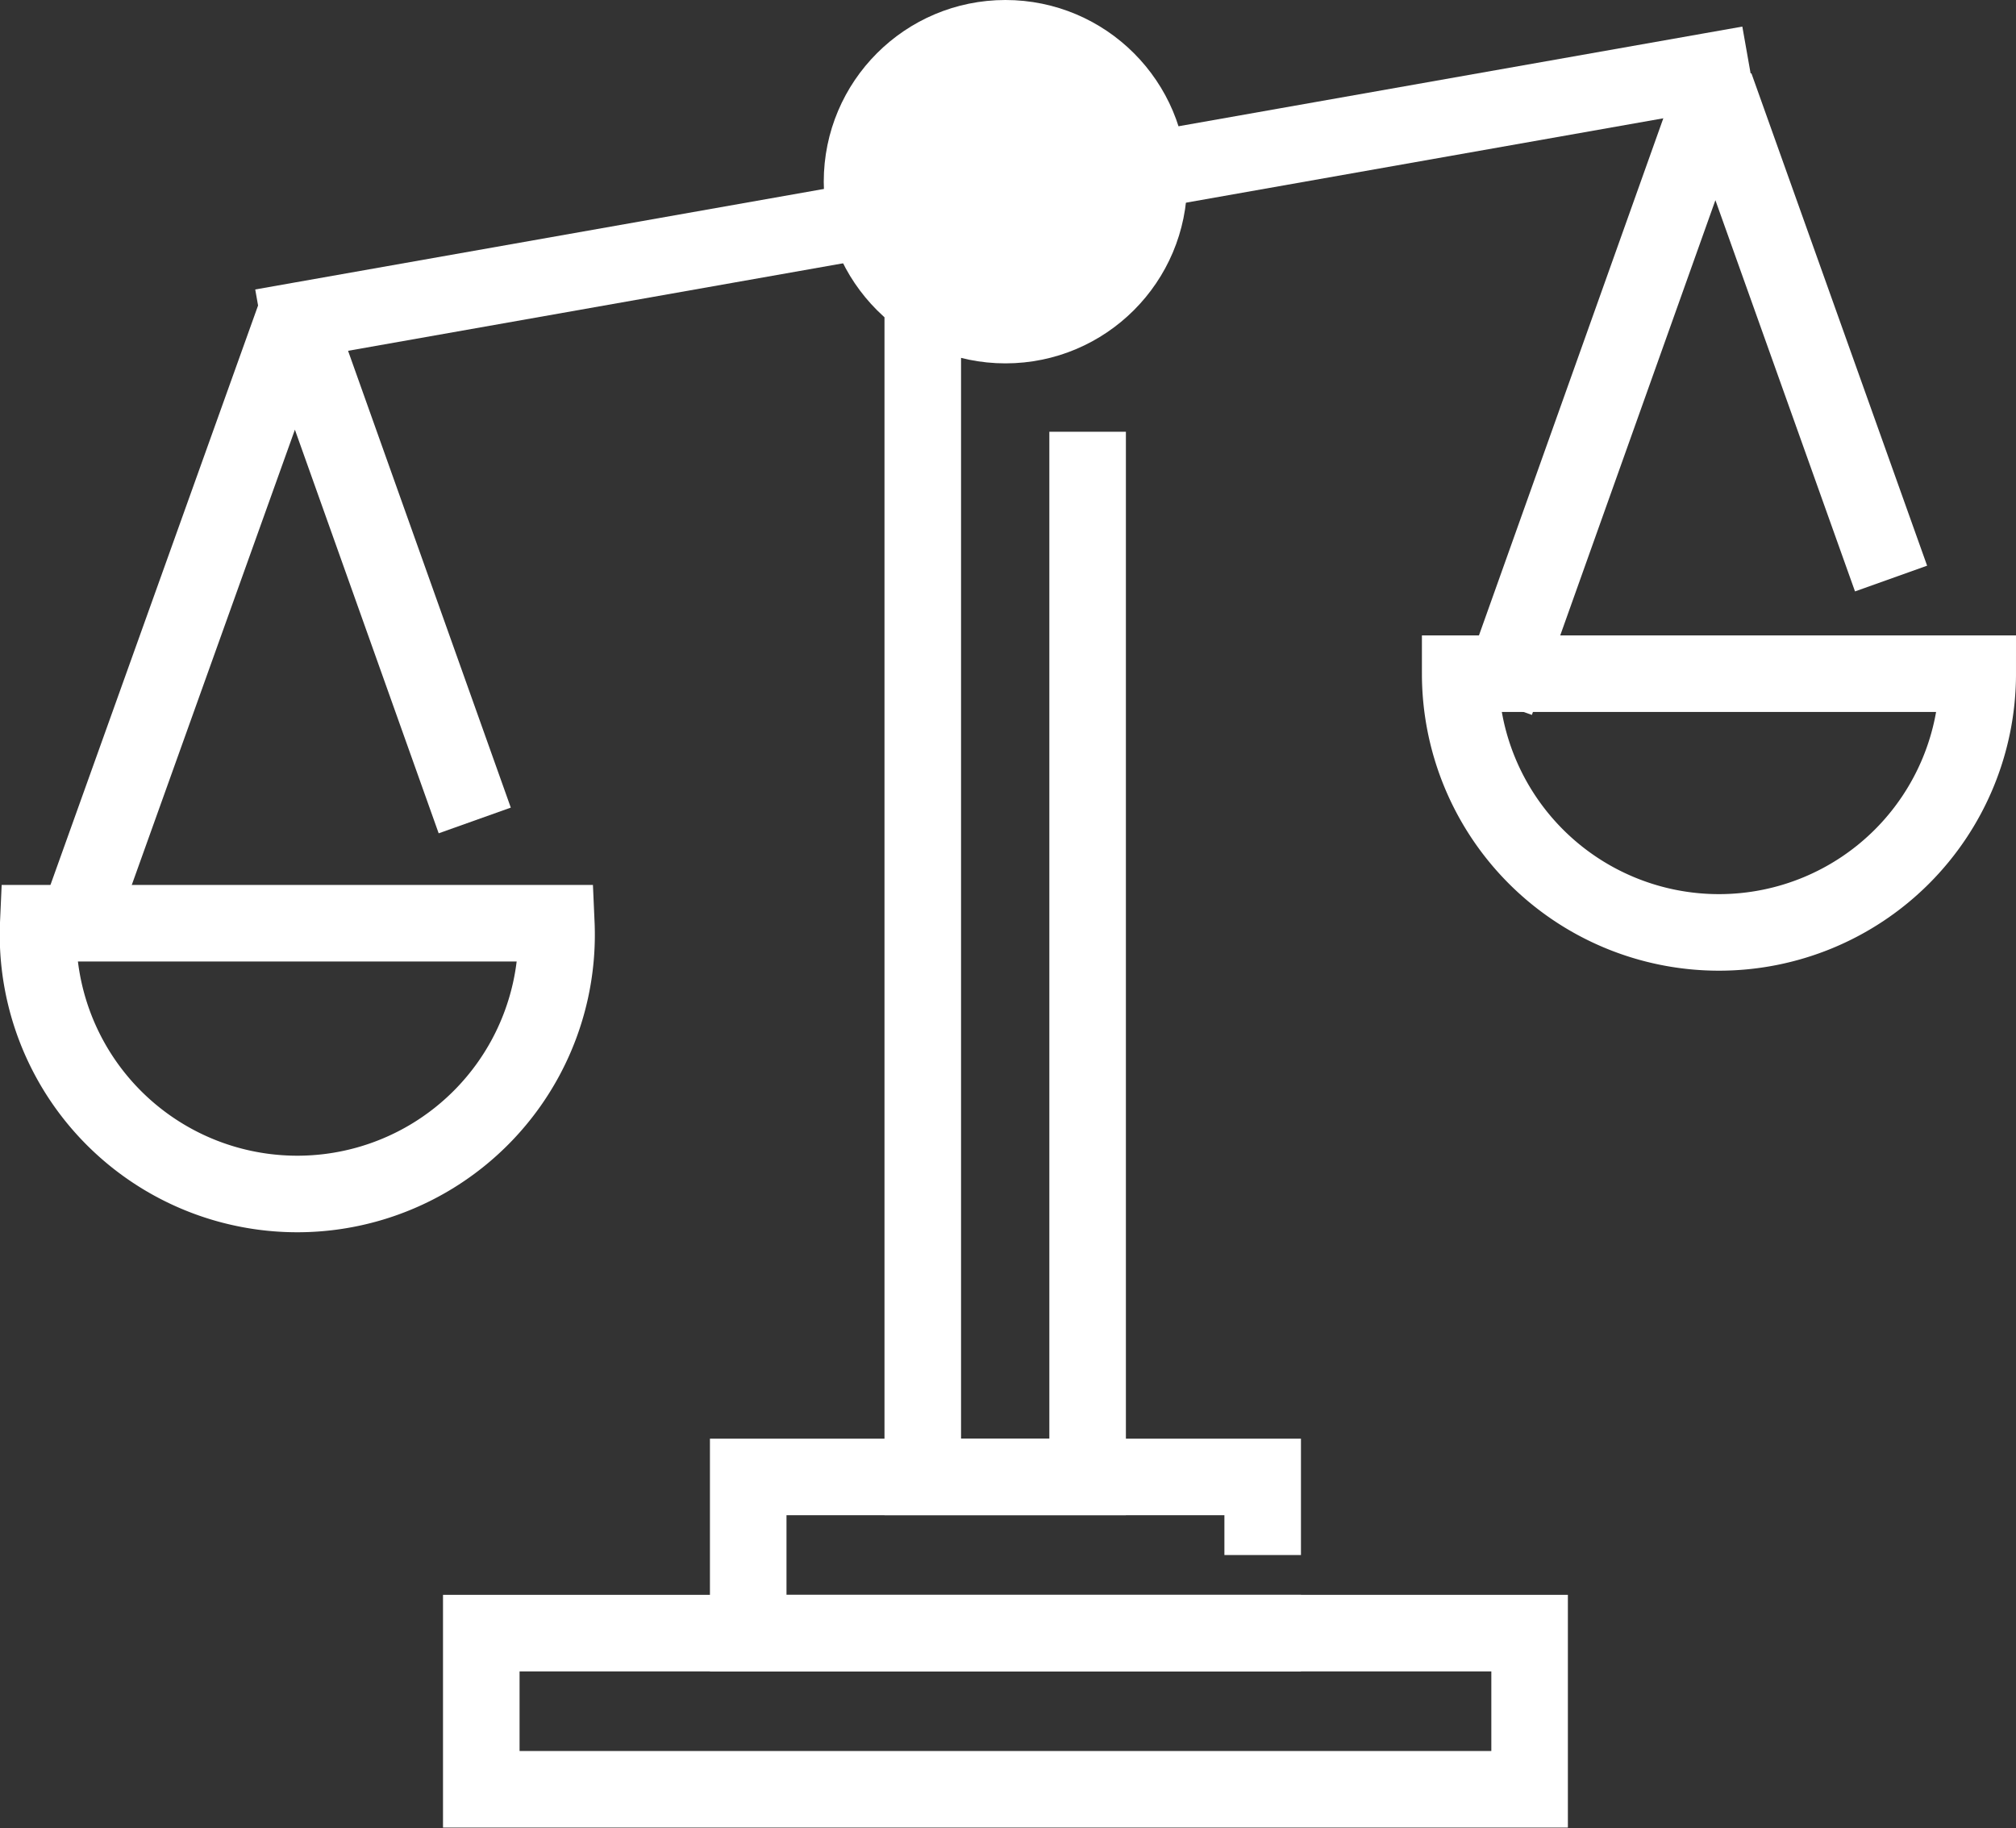
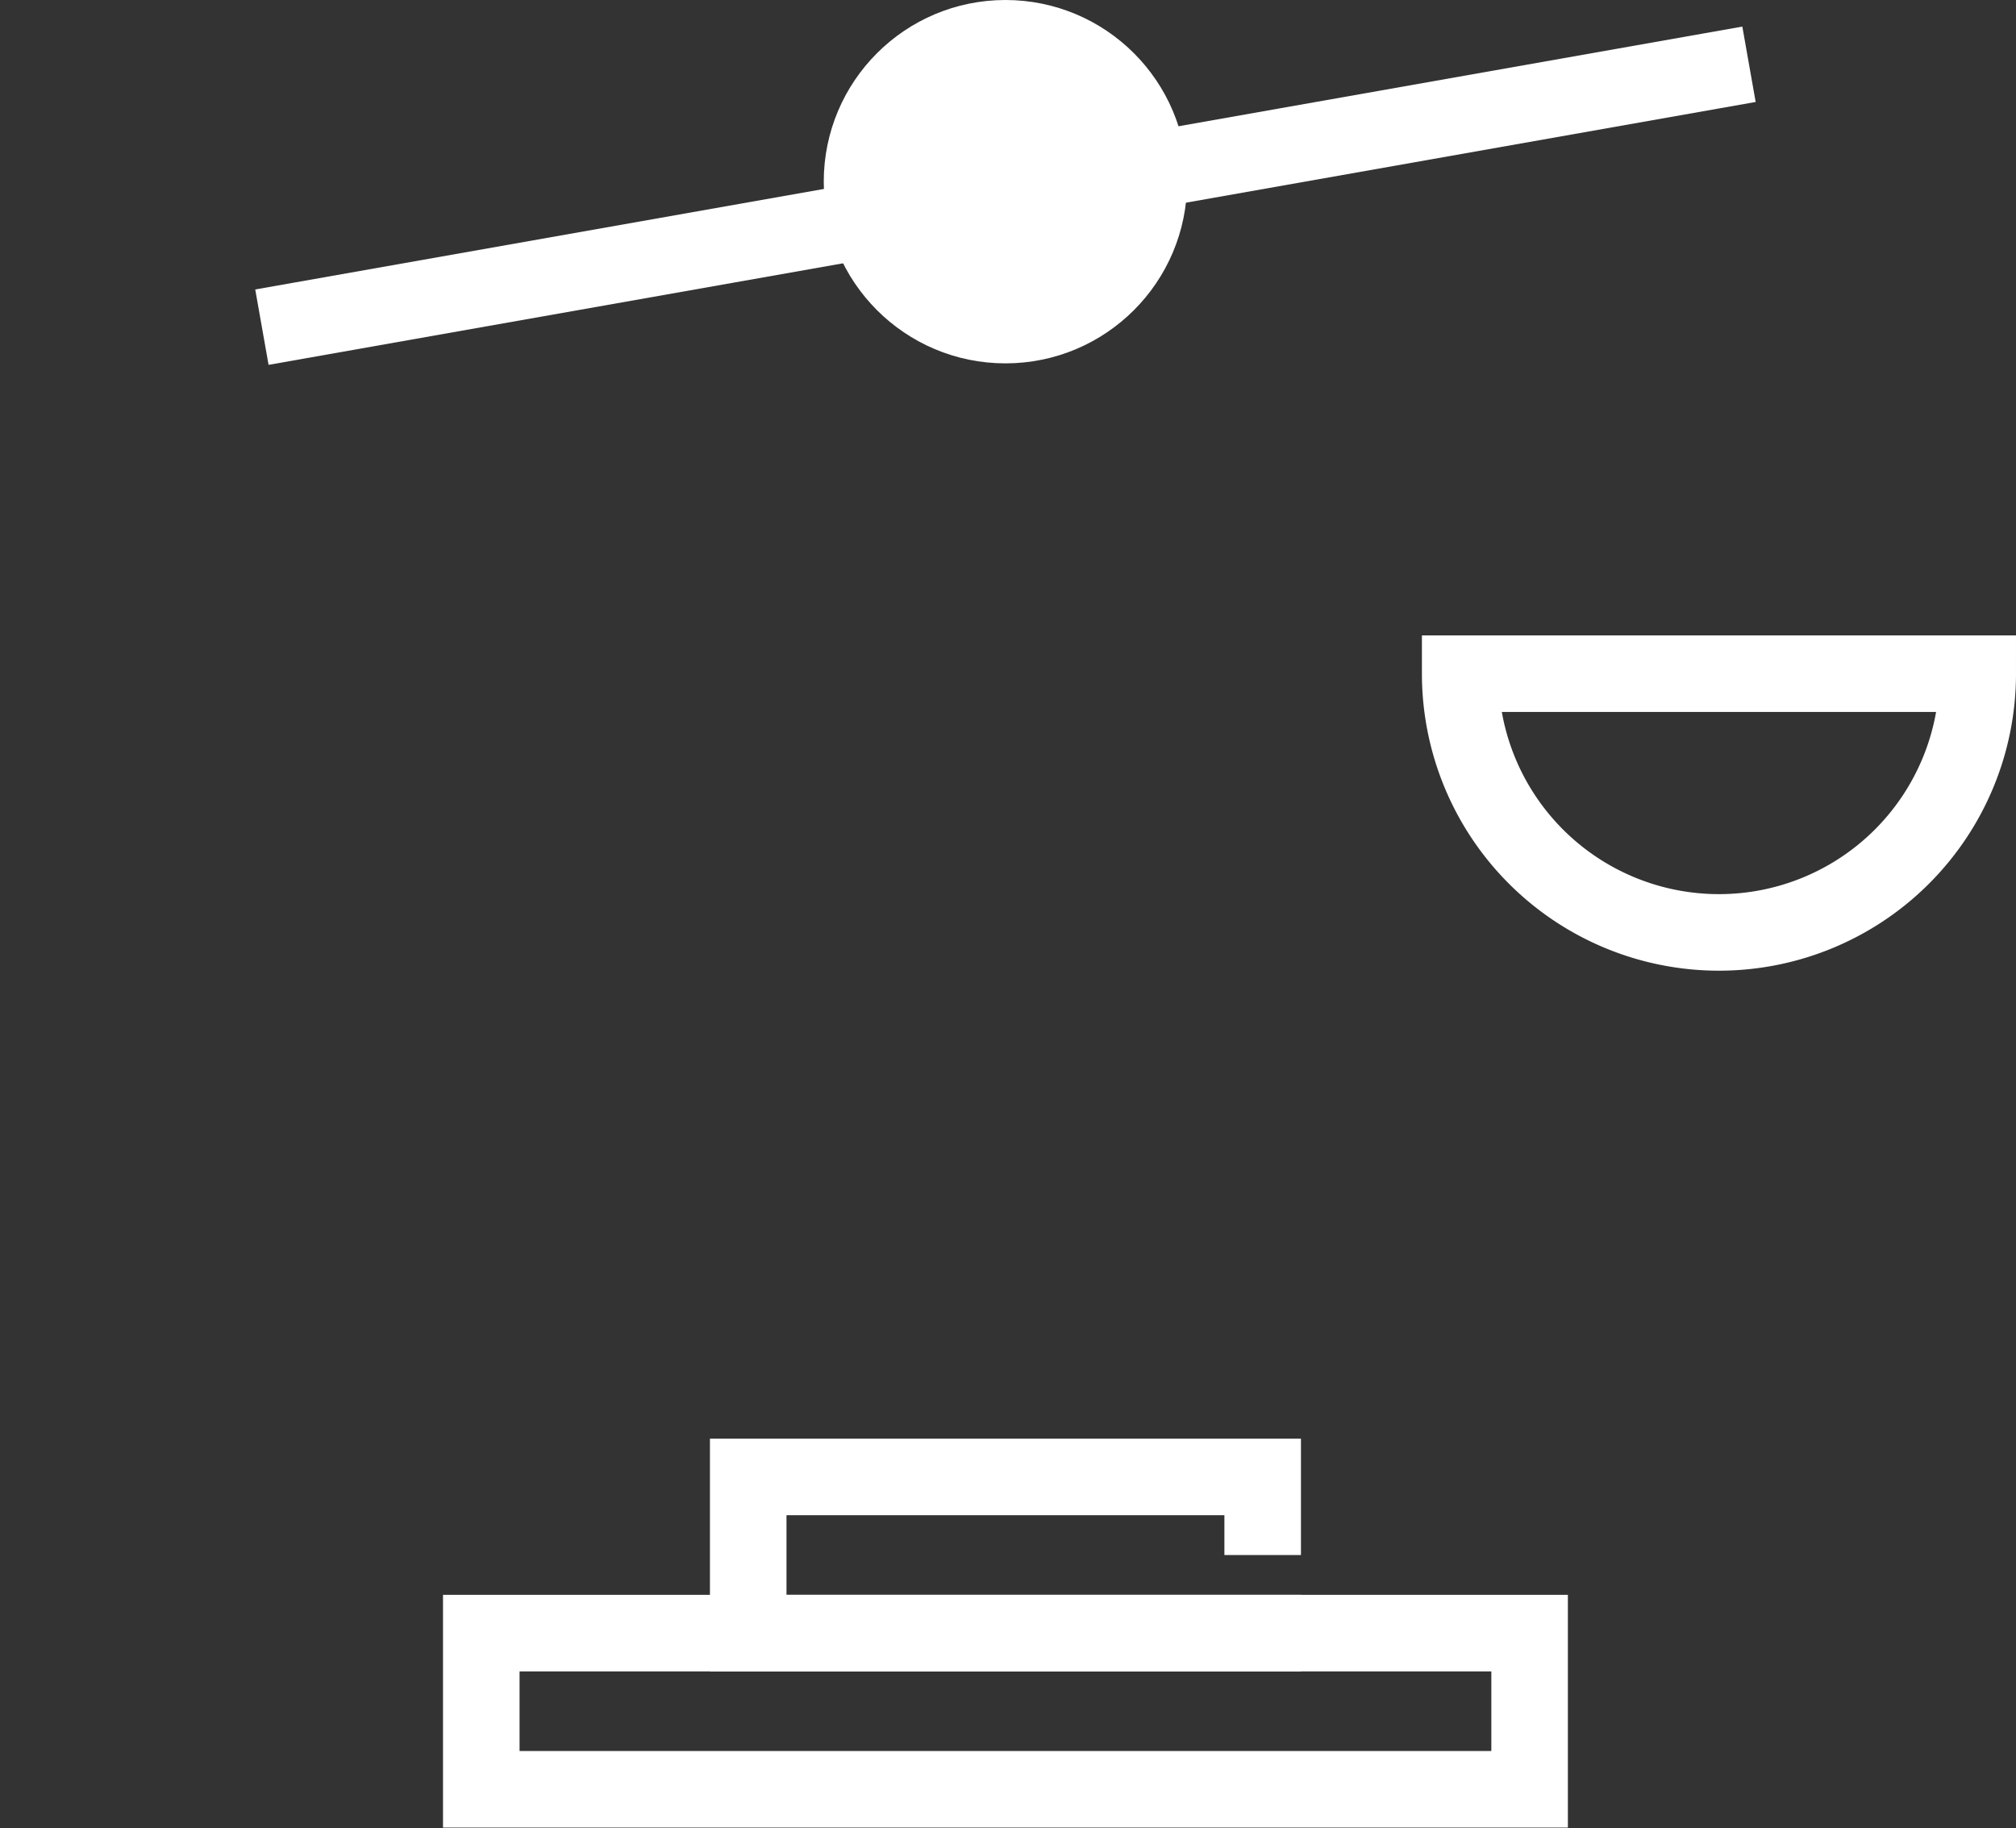
<svg xmlns="http://www.w3.org/2000/svg" id="fd7cf5e4-a810-4c28-a311-32aee14dacda" data-name="Layer 1" width="39.5" height="35.82" viewBox="0 0 39.5 35.82">
  <rect x="0" y="0" width="39.5" height="35.82" fill="#333333" stroke="none" />
  <g id="aa899d69-7050-4341-ad3b-6fba7e3622bc" data-name="a00ad10e-0281-46b0-a5a3-0427845aaf6e">
    <g id="f51b66c5-495e-419d-b0c6-07f854de67b3" data-name="a55c7cdd-6165-42d5-9c99-b21dc78442c6">
      <g id="ead69af5-15fe-4784-9e08-00a0cd9aa563" data-name="e720b619-2294-45e2-9198-fbf0912881d9">
-         <polyline points="21.31 9.21 21.31 28.94 18.08 28.94 18.08 4.27 21.31 4.27" fill="none" stroke="#fff" stroke-linecap="square" stroke-miterlimit="10" stroke-width="1.5" />
        <polyline points="24.74 32 14.66 32 14.66 28.94 24.74 28.94 24.74 29.72" fill="none" stroke="#fff" stroke-linecap="square" stroke-miterlimit="10" stroke-width="1.5" />
        <rect x="9.43" y="32" width="20.54" height="3.06" fill="none" stroke="#fff" stroke-linecap="square" stroke-miterlimit="10" stroke-width="1.5" />
        <line x1="5.87" y1="6.28" x2="33.53" y2="1.39" fill="none" stroke="#fff" stroke-linecap="square" stroke-miterlimit="10" stroke-width="1.5" />
-         <polyline points="29.56 13.05 33.61 1.69 36.8 10.63" fill="none" stroke="#fff" stroke-linecap="square" stroke-linejoin="bevel" stroke-width="1.5" />
-         <polyline points="1.71 17.55 5.78 6.19 9.05 15.37" fill="none" stroke="#fff" stroke-linecap="square" stroke-linejoin="bevel" stroke-width="1.5" />
        <path d="M39,13.45a5.07,5.07,0,1,1-10.14,0H39Z" transform="translate(-0.25 -0.25)" fill="none" stroke="#fff" stroke-linecap="square" stroke-miterlimit="10" stroke-width="1.5" />
-         <path d="M11.15,18.34A5.08,5.08,0,1,1,1,18.34Z" transform="translate(-0.25 -0.25)" fill="none" stroke="#fff" stroke-linecap="square" stroke-miterlimit="10" stroke-width="1.5" />
        <circle cx="19.7" cy="3.56" r="2.81" fill="#fff" stroke="#fff" stroke-linecap="square" stroke-miterlimit="10" stroke-width="1.5" />
      </g>
    </g>
  </g>
</svg>